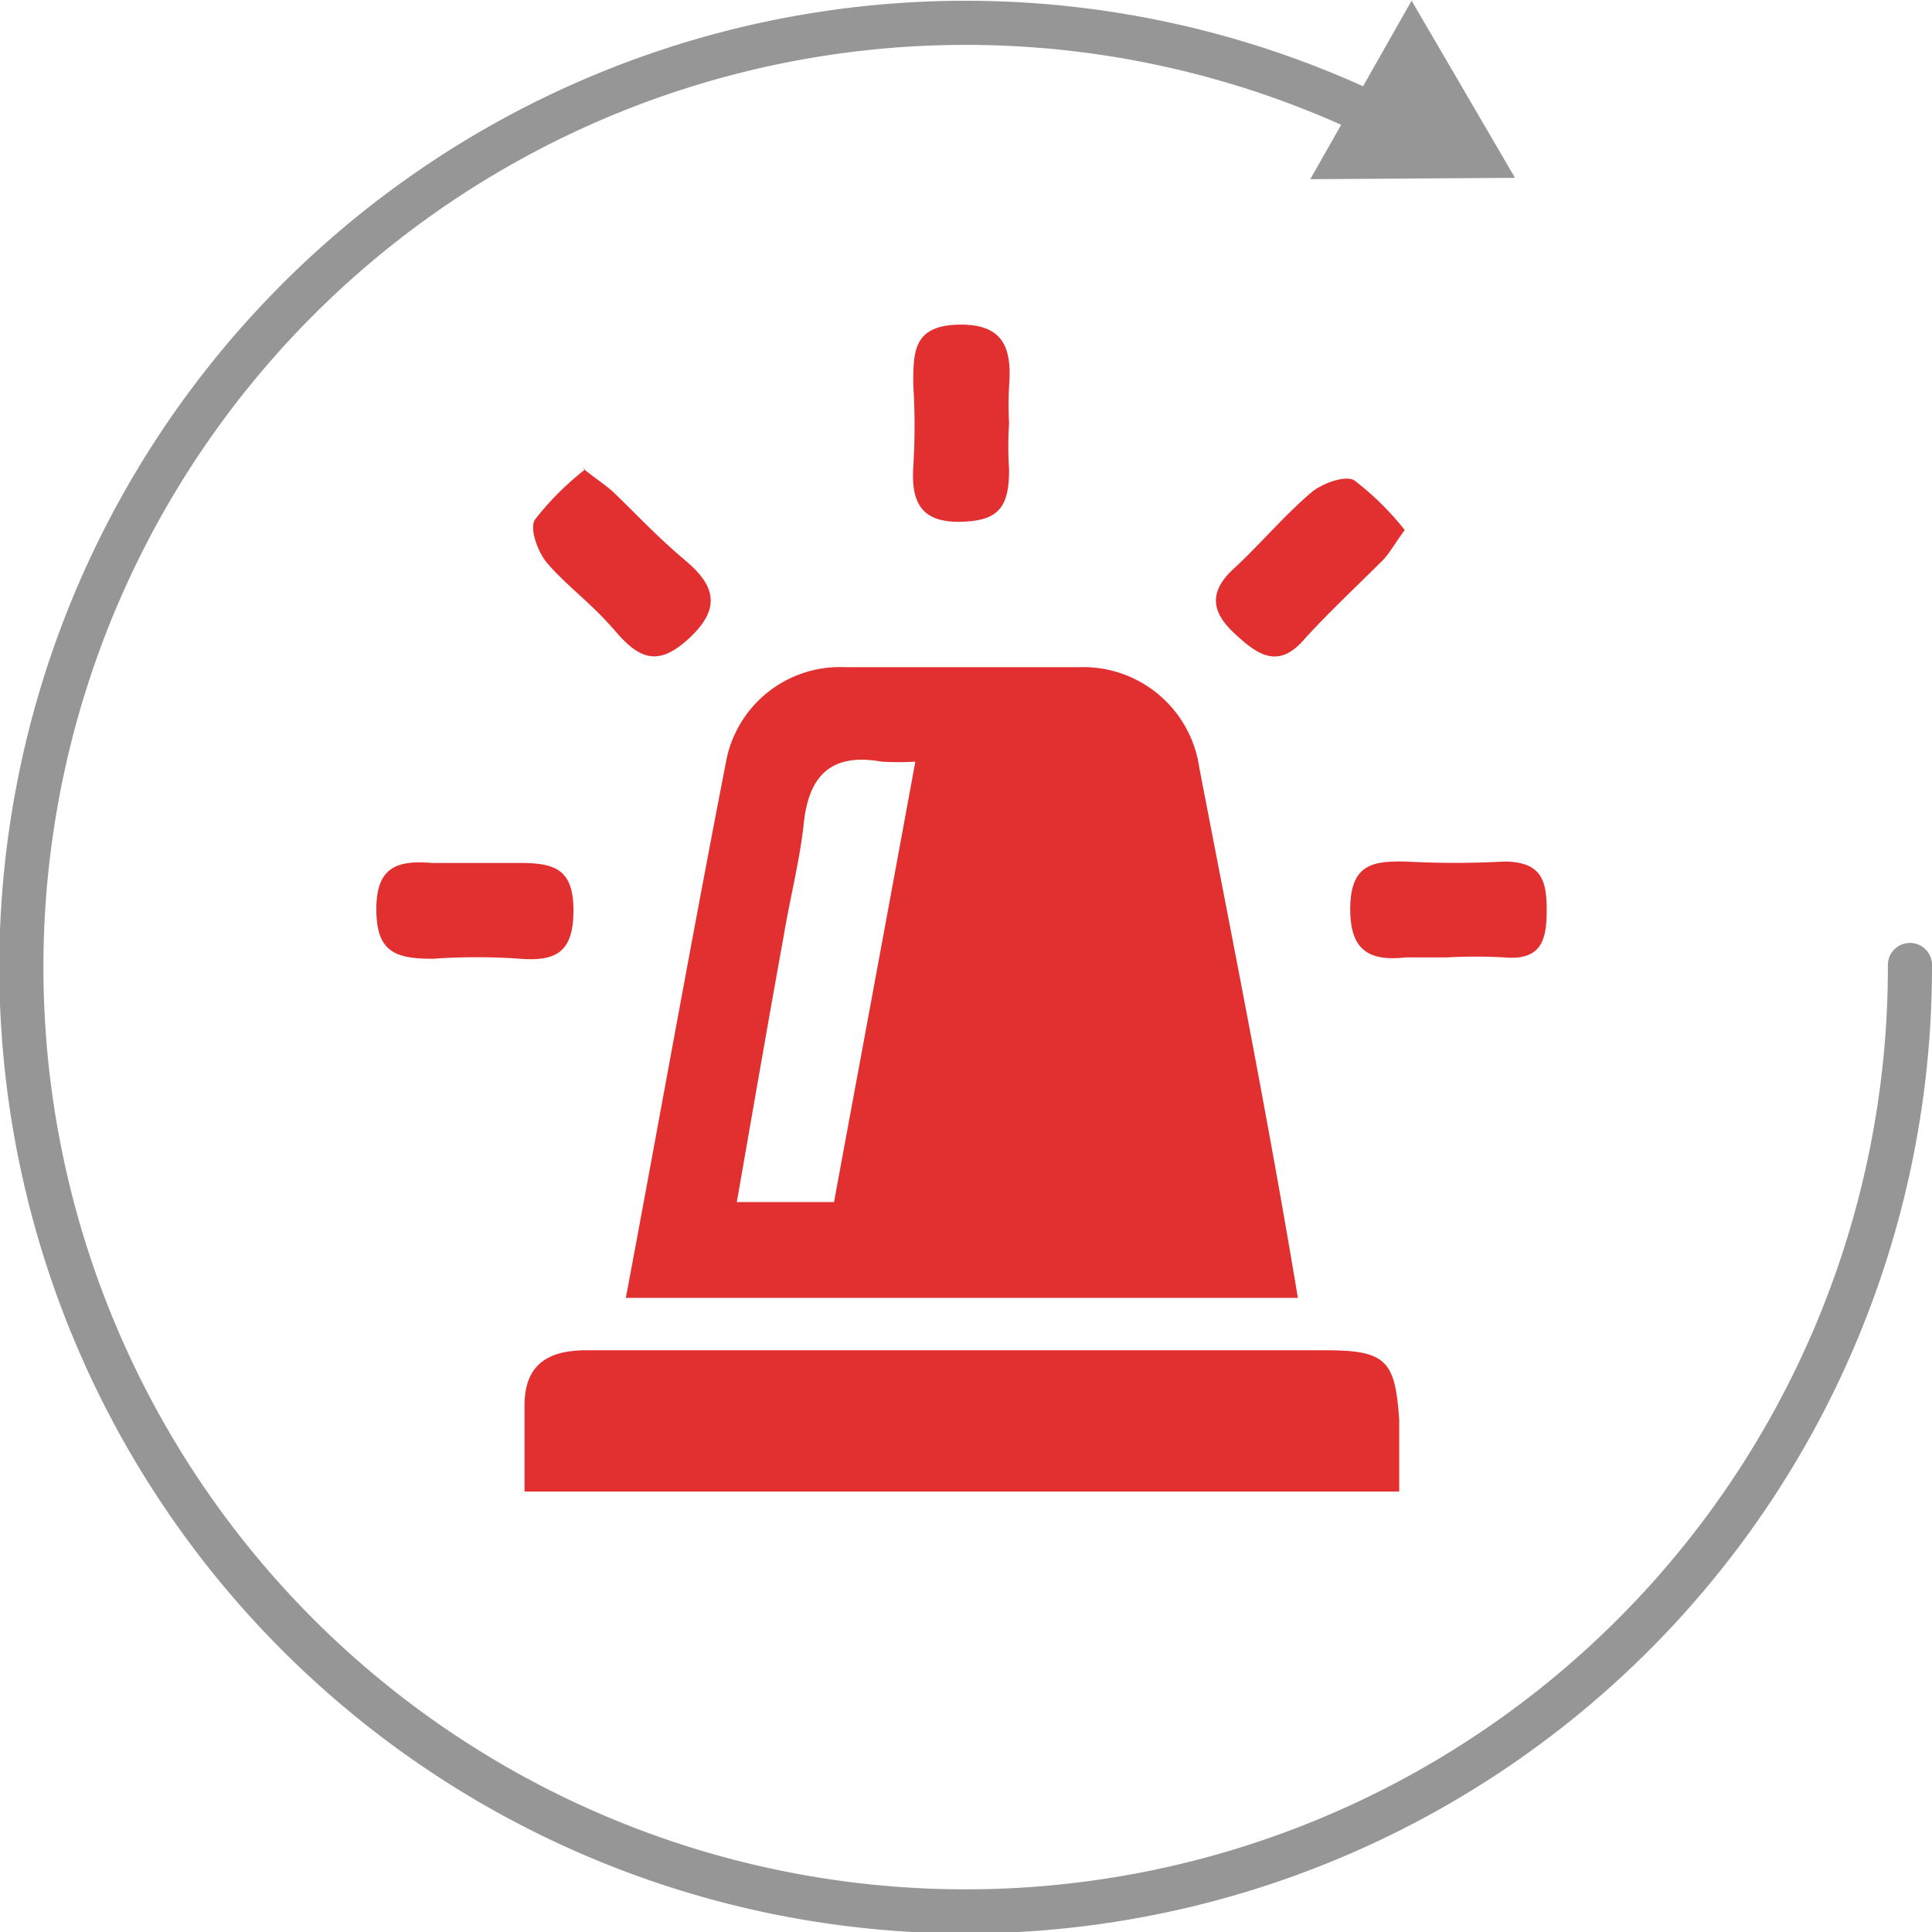
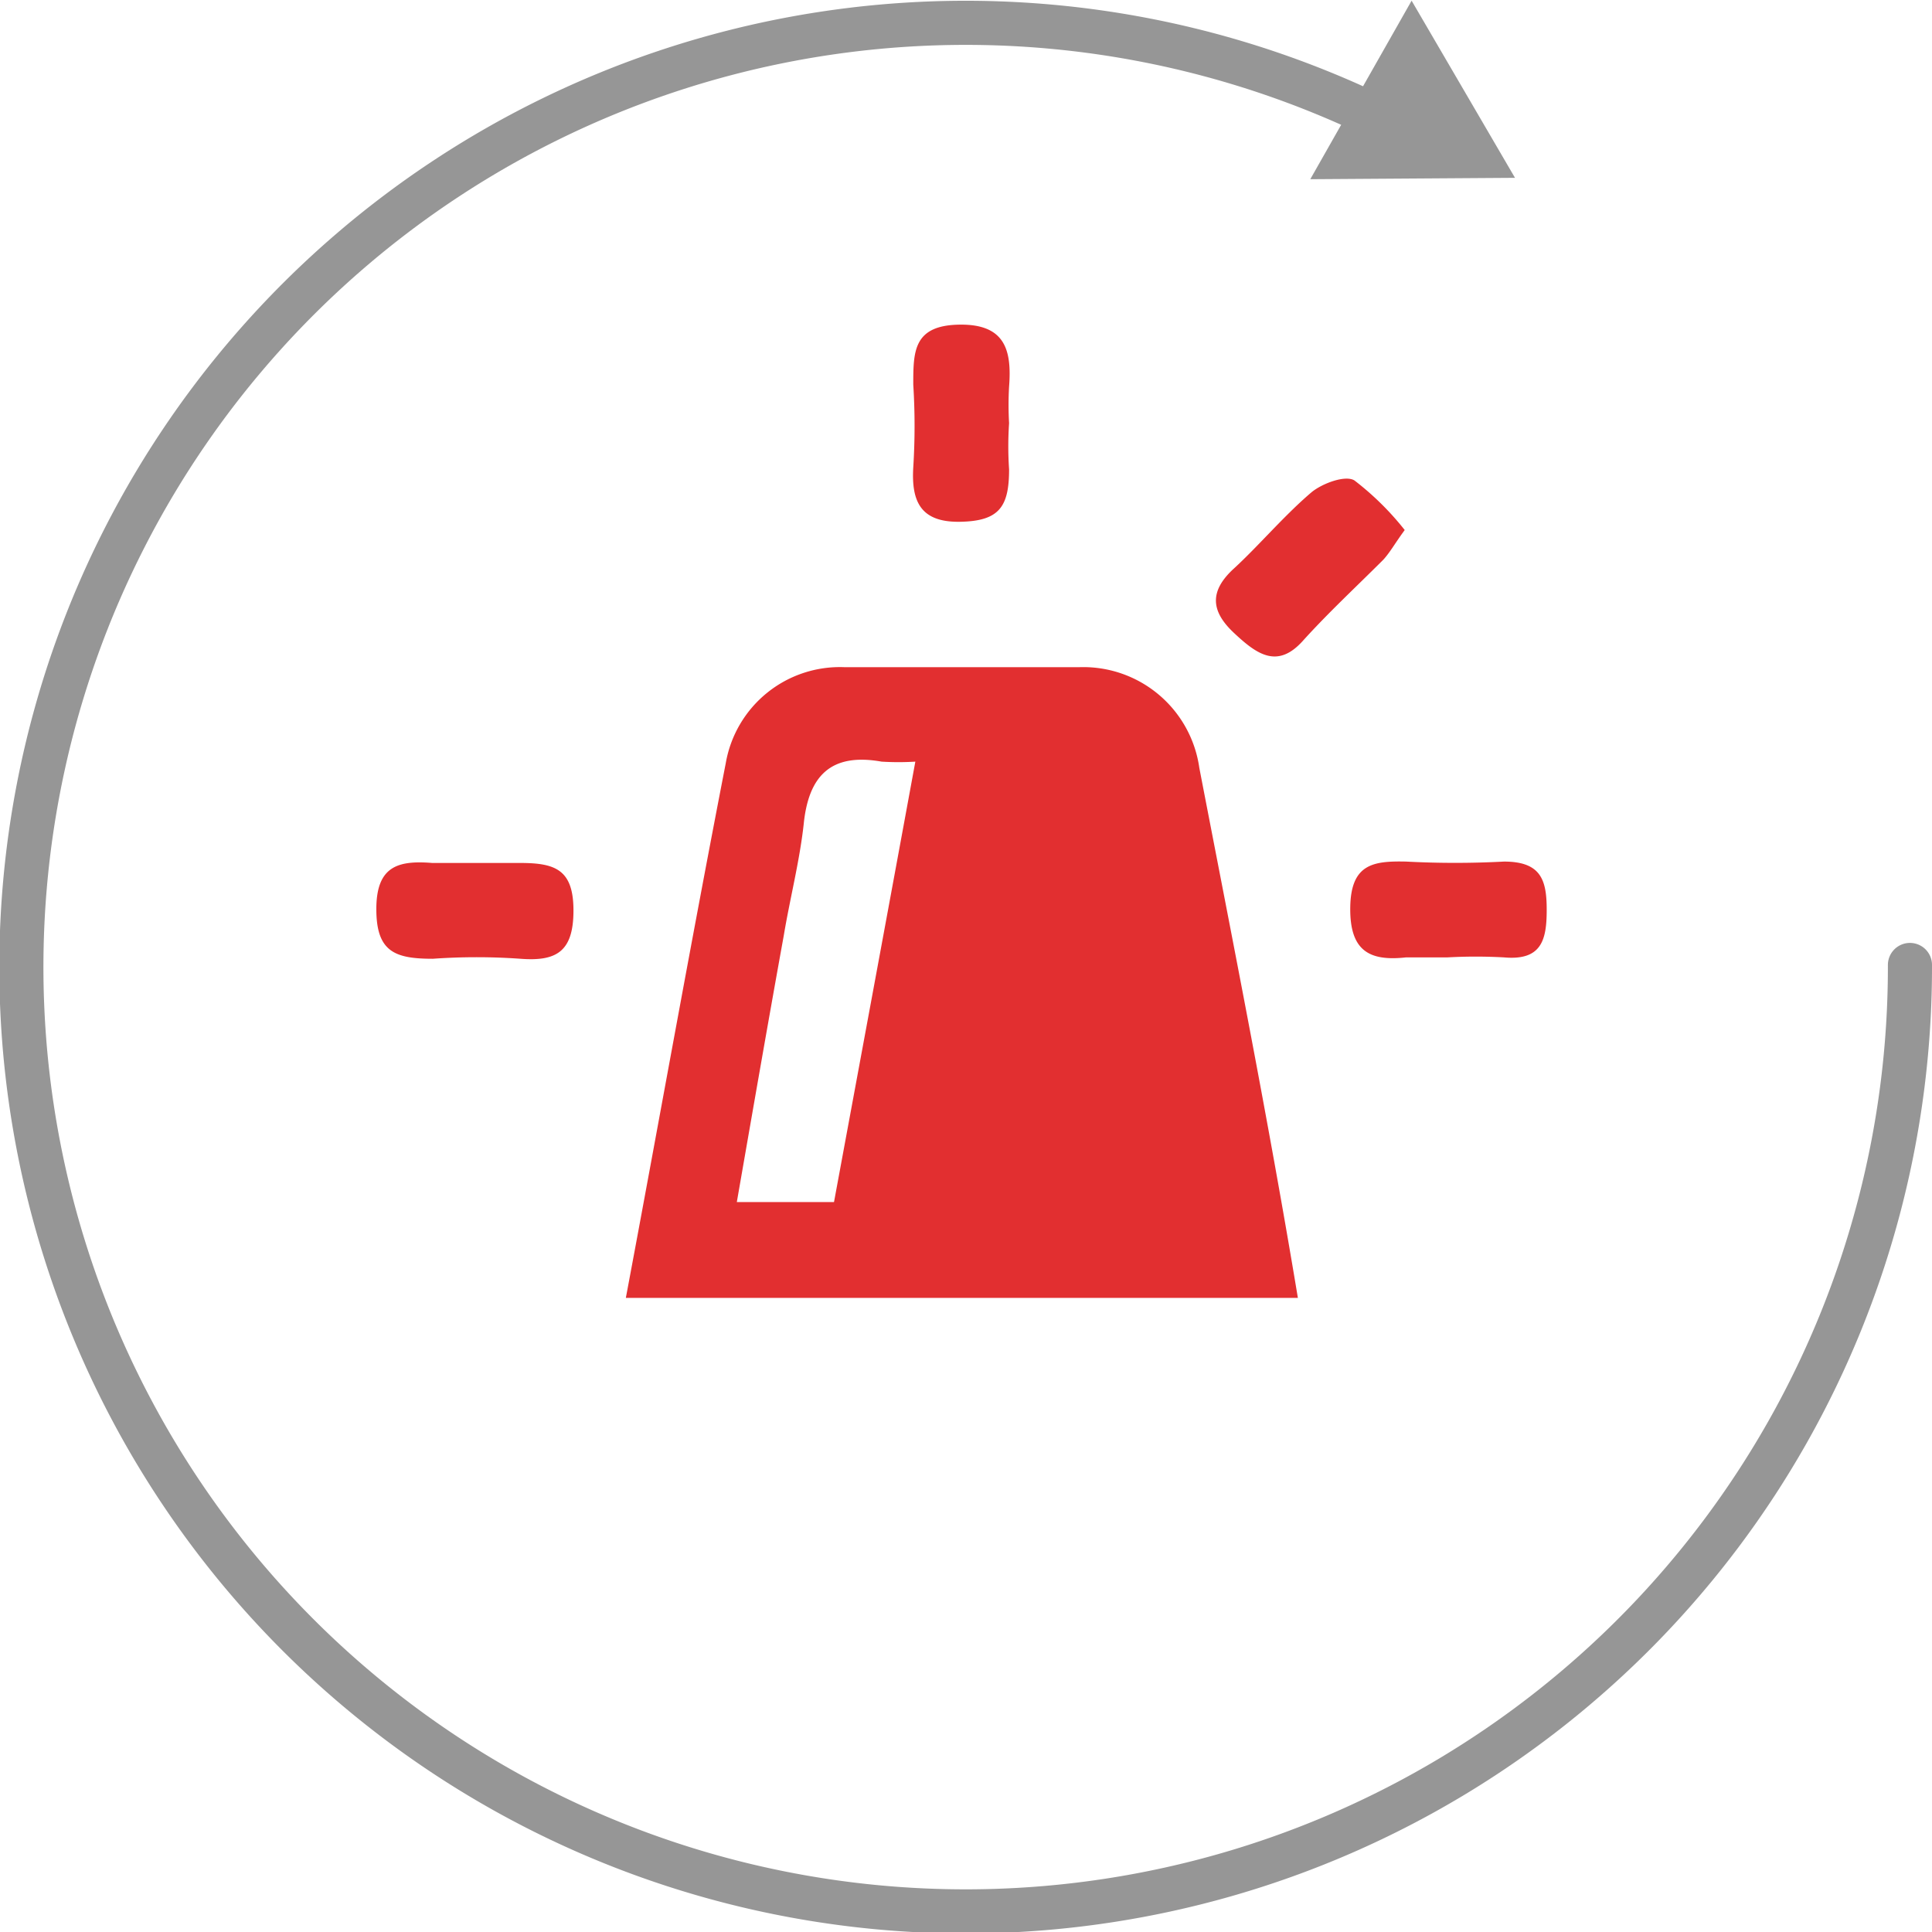
<svg xmlns="http://www.w3.org/2000/svg" viewBox="0 0 28.03 28.03">
  <defs>
    <style>.cls-1{fill:#e22f30;}.cls-2{fill:none;stroke:#969696;stroke-linecap:round;stroke-linejoin:round;stroke-width:0.64px;}.cls-3{fill:#969696;}</style>
  </defs>
  <title>emergency-2</title>
  <g id="Ebene_2" data-name="Ebene 2">
    <g id="Ebene_1-2" data-name="Ebene 1">
      <path class="cls-1" d="M13.28,11.05a4,4,0,0,1-.49,0c-.73-.13-1.06.2-1.13.91-.06.54-.2,1.08-.29,1.62-.23,1.27-.45,2.54-.68,3.86H12.1c.39-2.11.78-4.21,1.18-6.39m-4.2,7.78c.49-2.61.95-5.19,1.45-7.76a1.68,1.68,0,0,1,1.73-1.39q1.7,0,3.39,0a1.7,1.7,0,0,1,1.75,1.46c.49,2.54,1,5.1,1.43,7.69Z" />
-       <path class="cls-1" d="M20.3,21.64H7.61V20.39c0-.61.36-.81.94-.8,2.16,0,4.32,0,6.48,0,1.4,0,2.81,0,4.21,0,.88,0,1,.16,1.06,1v1" />
      <path class="cls-1" d="M20.38,7.69c-.14.19-.21.32-.31.43-.39.39-.8.77-1.17,1.18s-.67.19-1-.12-.36-.6,0-.93.73-.77,1.13-1.11c.16-.13.49-.25.62-.17a4.13,4.13,0,0,1,.73.72" />
-       <path class="cls-1" d="M8.45,6.79c.21.17.36.26.48.38.32.31.63.64,1,.95s.58.64.11,1.1-.75.36-1.11-.06-.7-.65-1-1c-.13-.16-.25-.49-.17-.62a4.2,4.2,0,0,1,.73-.73" />
      <path class="cls-1" d="M14.64,6.14a5,5,0,0,0,0,.67c0,.54-.14.75-.71.76s-.71-.29-.68-.79a9.61,9.61,0,0,0,0-1.2c0-.48,0-.86.67-.87s.76.38.72.9a4.69,4.69,0,0,0,0,.53" />
      <path class="cls-1" d="M6.94,12.52c.2,0,.4,0,.6,0,.51,0,.78.09.78.69s-.25.74-.77.7a9,9,0,0,0-1.27,0c-.55,0-.82-.1-.82-.72s.31-.71.81-.67c.22,0,.44,0,.67,0" />
      <path class="cls-1" d="M21,13.89c-.2,0-.4,0-.6,0-.54.06-.82-.1-.81-.73s.34-.67.81-.66a13.45,13.45,0,0,0,1.42,0c.54,0,.62.27.62.7s-.07.74-.62.69a7.45,7.45,0,0,0-.82,0" />
      <path class="cls-2" d="M20,1.71A13.7,13.7,0,1,0,27.71,14" />
      <polygon class="cls-3" points="20.48 0.01 21.98 2.58 19.01 2.6 20.48 0.01" />
    </g>
  </g>
</svg>